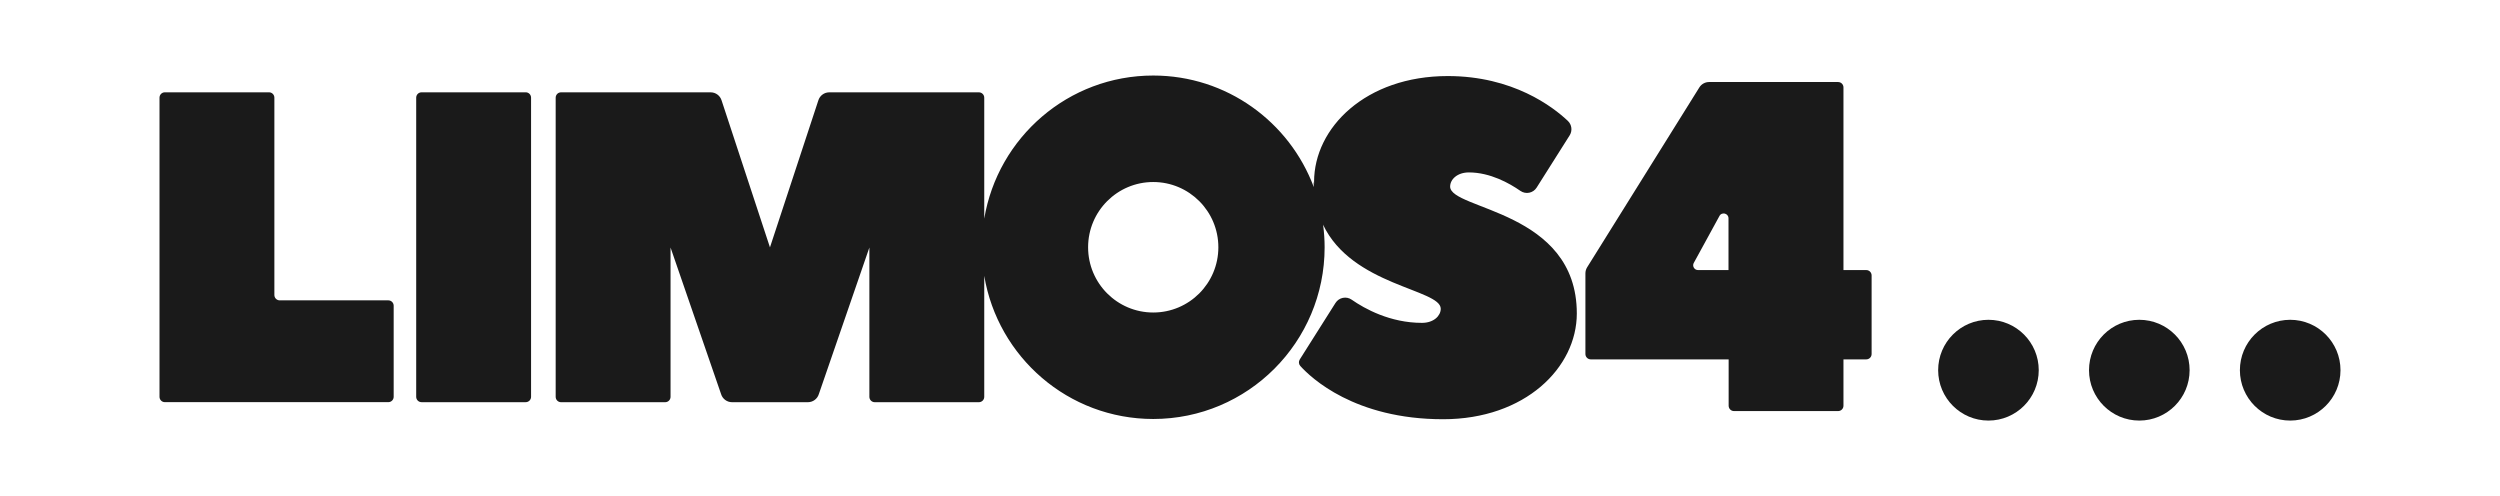
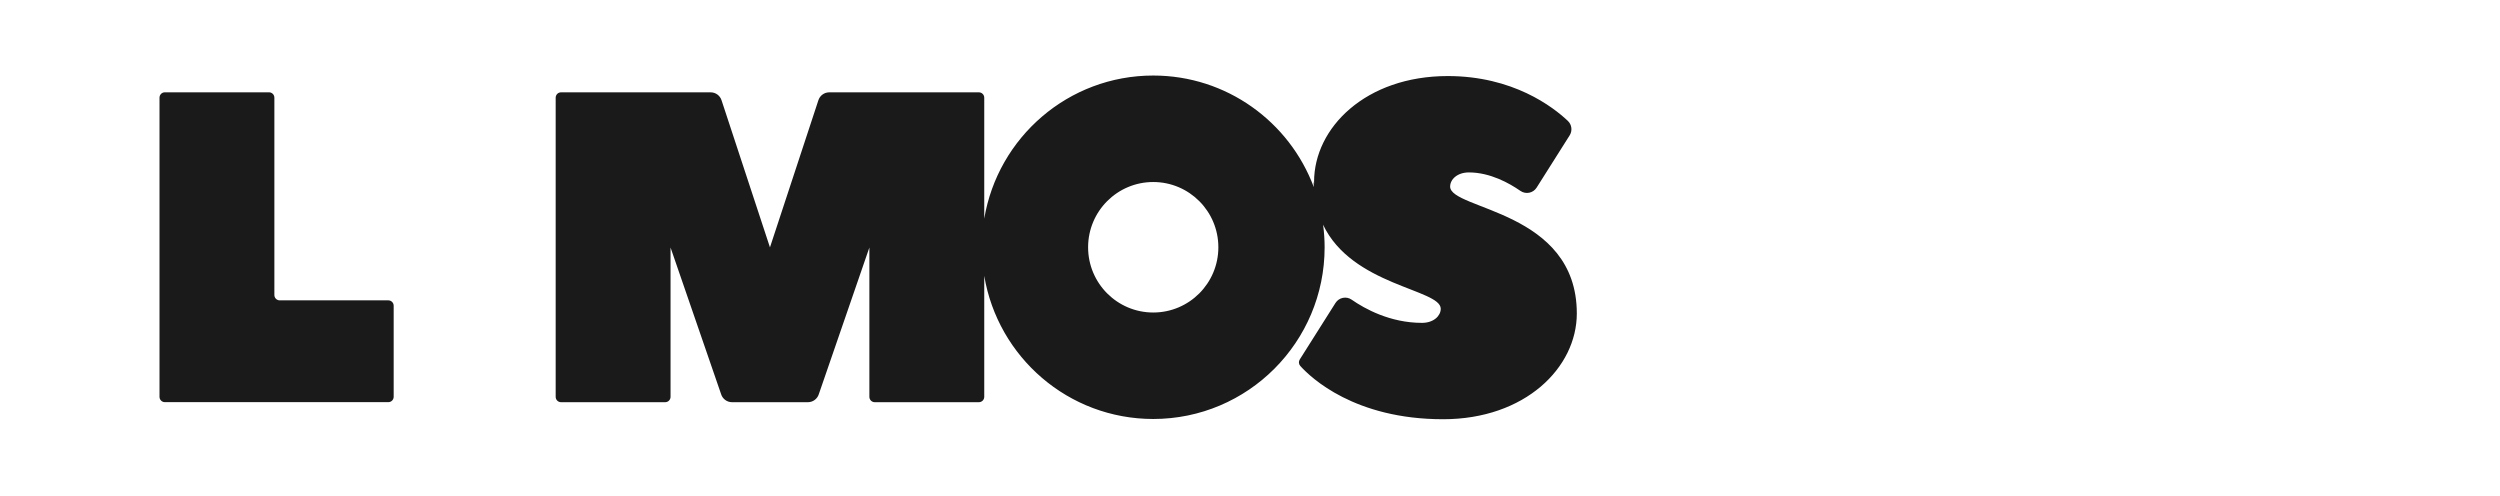
<svg xmlns="http://www.w3.org/2000/svg" id="Layer_1" data-name="Layer 1" viewBox="0 0 1920 381">
  <defs>
    <style>
      .cls-1 {
        fill: #1a1a1a;
      }
    </style>
  </defs>
  <path class="cls-1" d="m1113.71,143.25c0-5.41,5.41-10.83,14.41-10.83,16.31,0,31.11,8.3,39.53,14.17,4.12,2.87,9.8,1.75,12.48-2.5l25.36-40.12c2.25-3.56,1.68-8.22-1.38-11.12-11.43-10.8-42.17-34.44-92.21-34.44-63.06,0-102.69,39.71-102.69,81.23,0,.53.02,1.04.03,1.56l-.42-1.9c0,1.51.1,2.93.17,4.38-18.69-50.04-66.84-85.67-123.31-85.67-65.23,0-119.34,47.54-129.78,109.92v-92.9c0-2.27-1.84-4.12-4.11-4.12h-114.91c-3.88,0-7.3,2.54-8.42,6.26l-37.13,112.81-37.13-112.81c-1.12-3.72-4.54-6.26-8.42-6.26h-114.91c-2.27,0-4.11,1.84-4.11,4.12v229.74c0,2.27,1.84,4.12,4.11,4.12h80c2.27,0,4.11-1.84,4.11-4.12v-114.67l38.81,112.57c1.13,3.7,4.54,6.22,8.41,6.22h58.27c3.86,0,7.27-2.52,8.4-6.22l38.81-112.57v114.67c0,2.27,1.84,4.12,4.11,4.12h80c2.27,0,4.11-1.84,4.11-4.12v-92.91c10.44,62.38,64.56,109.92,129.78,109.92,72.7,0,131.63-59.04,131.63-131.88,0-5.68-.4-11.27-1.1-16.76l-.15-.69c22.16,47.09,90.43,49.56,90.43,64.68,0,5.42-5.4,10.83-14.41,10.83-24.52,0-44.03-10.87-54-17.81-4.1-2.86-9.76-1.7-12.43,2.53l-27.44,43.41c-.99,1.57-.82,3.59.42,4.97,8.21,9.11,41.74,40.91,109.67,40.91,63.06,0,102.69-39.71,102.69-81.23,0-79.42-97.29-79.42-97.29-97.47m-228.02,96.74c-27.62,0-50.02-22.44-50.02-50.11s22.4-50.11,50.02-50.11,50.02,22.44,50.02,50.11-22.39,50.11-50.02,50.11" />
-   <path class="cls-1" d="m403.75,70.9h-80c-2.27,0-4.11,1.84-4.11,4.12v229.73c0,2.28,1.84,4.12,4.11,4.12h80c2.27,0,4.11-1.84,4.11-4.12V75.01c0-2.27-1.84-4.12-4.11-4.12" />
-   <path class="cls-1" d="m1433.29,207.41h-17.51V67.12c0-2.27-1.84-4.12-4.11-4.12h-99.11c-3.03,0-5.85,1.56-7.46,4.14l-86.16,138.12c-.87,1.4-1.34,3.02-1.34,4.67v61.95c0,2.27,1.84,4.12,4.11,4.12h105.89v35.59c0,2.28,1.84,4.12,4.11,4.12h79.96c2.27,0,4.11-1.84,4.11-4.12v-35.59h17.51c2.27,0,4.11-1.84,4.11-4.12v-60.35c0-2.28-1.84-4.12-4.11-4.12m-105.8,0h-23.42c-2.7,0-4.5-2.81-3.36-5.27l19.71-36.04c1.66-3.62,7.07-2.43,7.07,1.56v39.75Z" />
  <path class="cls-1" d="m298.23,230.68h-83.4c-2.27,0-4.11-1.84-4.11-4.12V75.01c0-2.27-1.84-4.12-4.11-4.12h-80c-2.27,0-4.11,1.84-4.11,4.12v229.73c0,2.28,1.84,4.12,4.11,4.12h171.62c2.27,0,4.11-1.84,4.11-4.12v-69.95c0-2.28-1.84-4.12-4.11-4.12" />
  <g>
-     <path class="cls-1" d="m1565.75,284.3c0,21.37-17.29,38.7-38.62,38.7s-38.63-17.33-38.63-38.7,17.29-38.7,38.63-38.7,38.62,17.33,38.62,38.7" />
-     <path class="cls-1" d="m1681.62,284.3c0,21.37-17.29,38.7-38.63,38.7s-38.63-17.33-38.63-38.7,17.29-38.7,38.63-38.7,38.63,17.33,38.63,38.7" />
-     <path class="cls-1" d="m1797.5,284.3c0,21.37-17.29,38.7-38.63,38.7s-38.63-17.33-38.63-38.7,17.29-38.7,38.63-38.7,38.63,17.33,38.63,38.7" />
-   </g>
+     </g>
</svg>